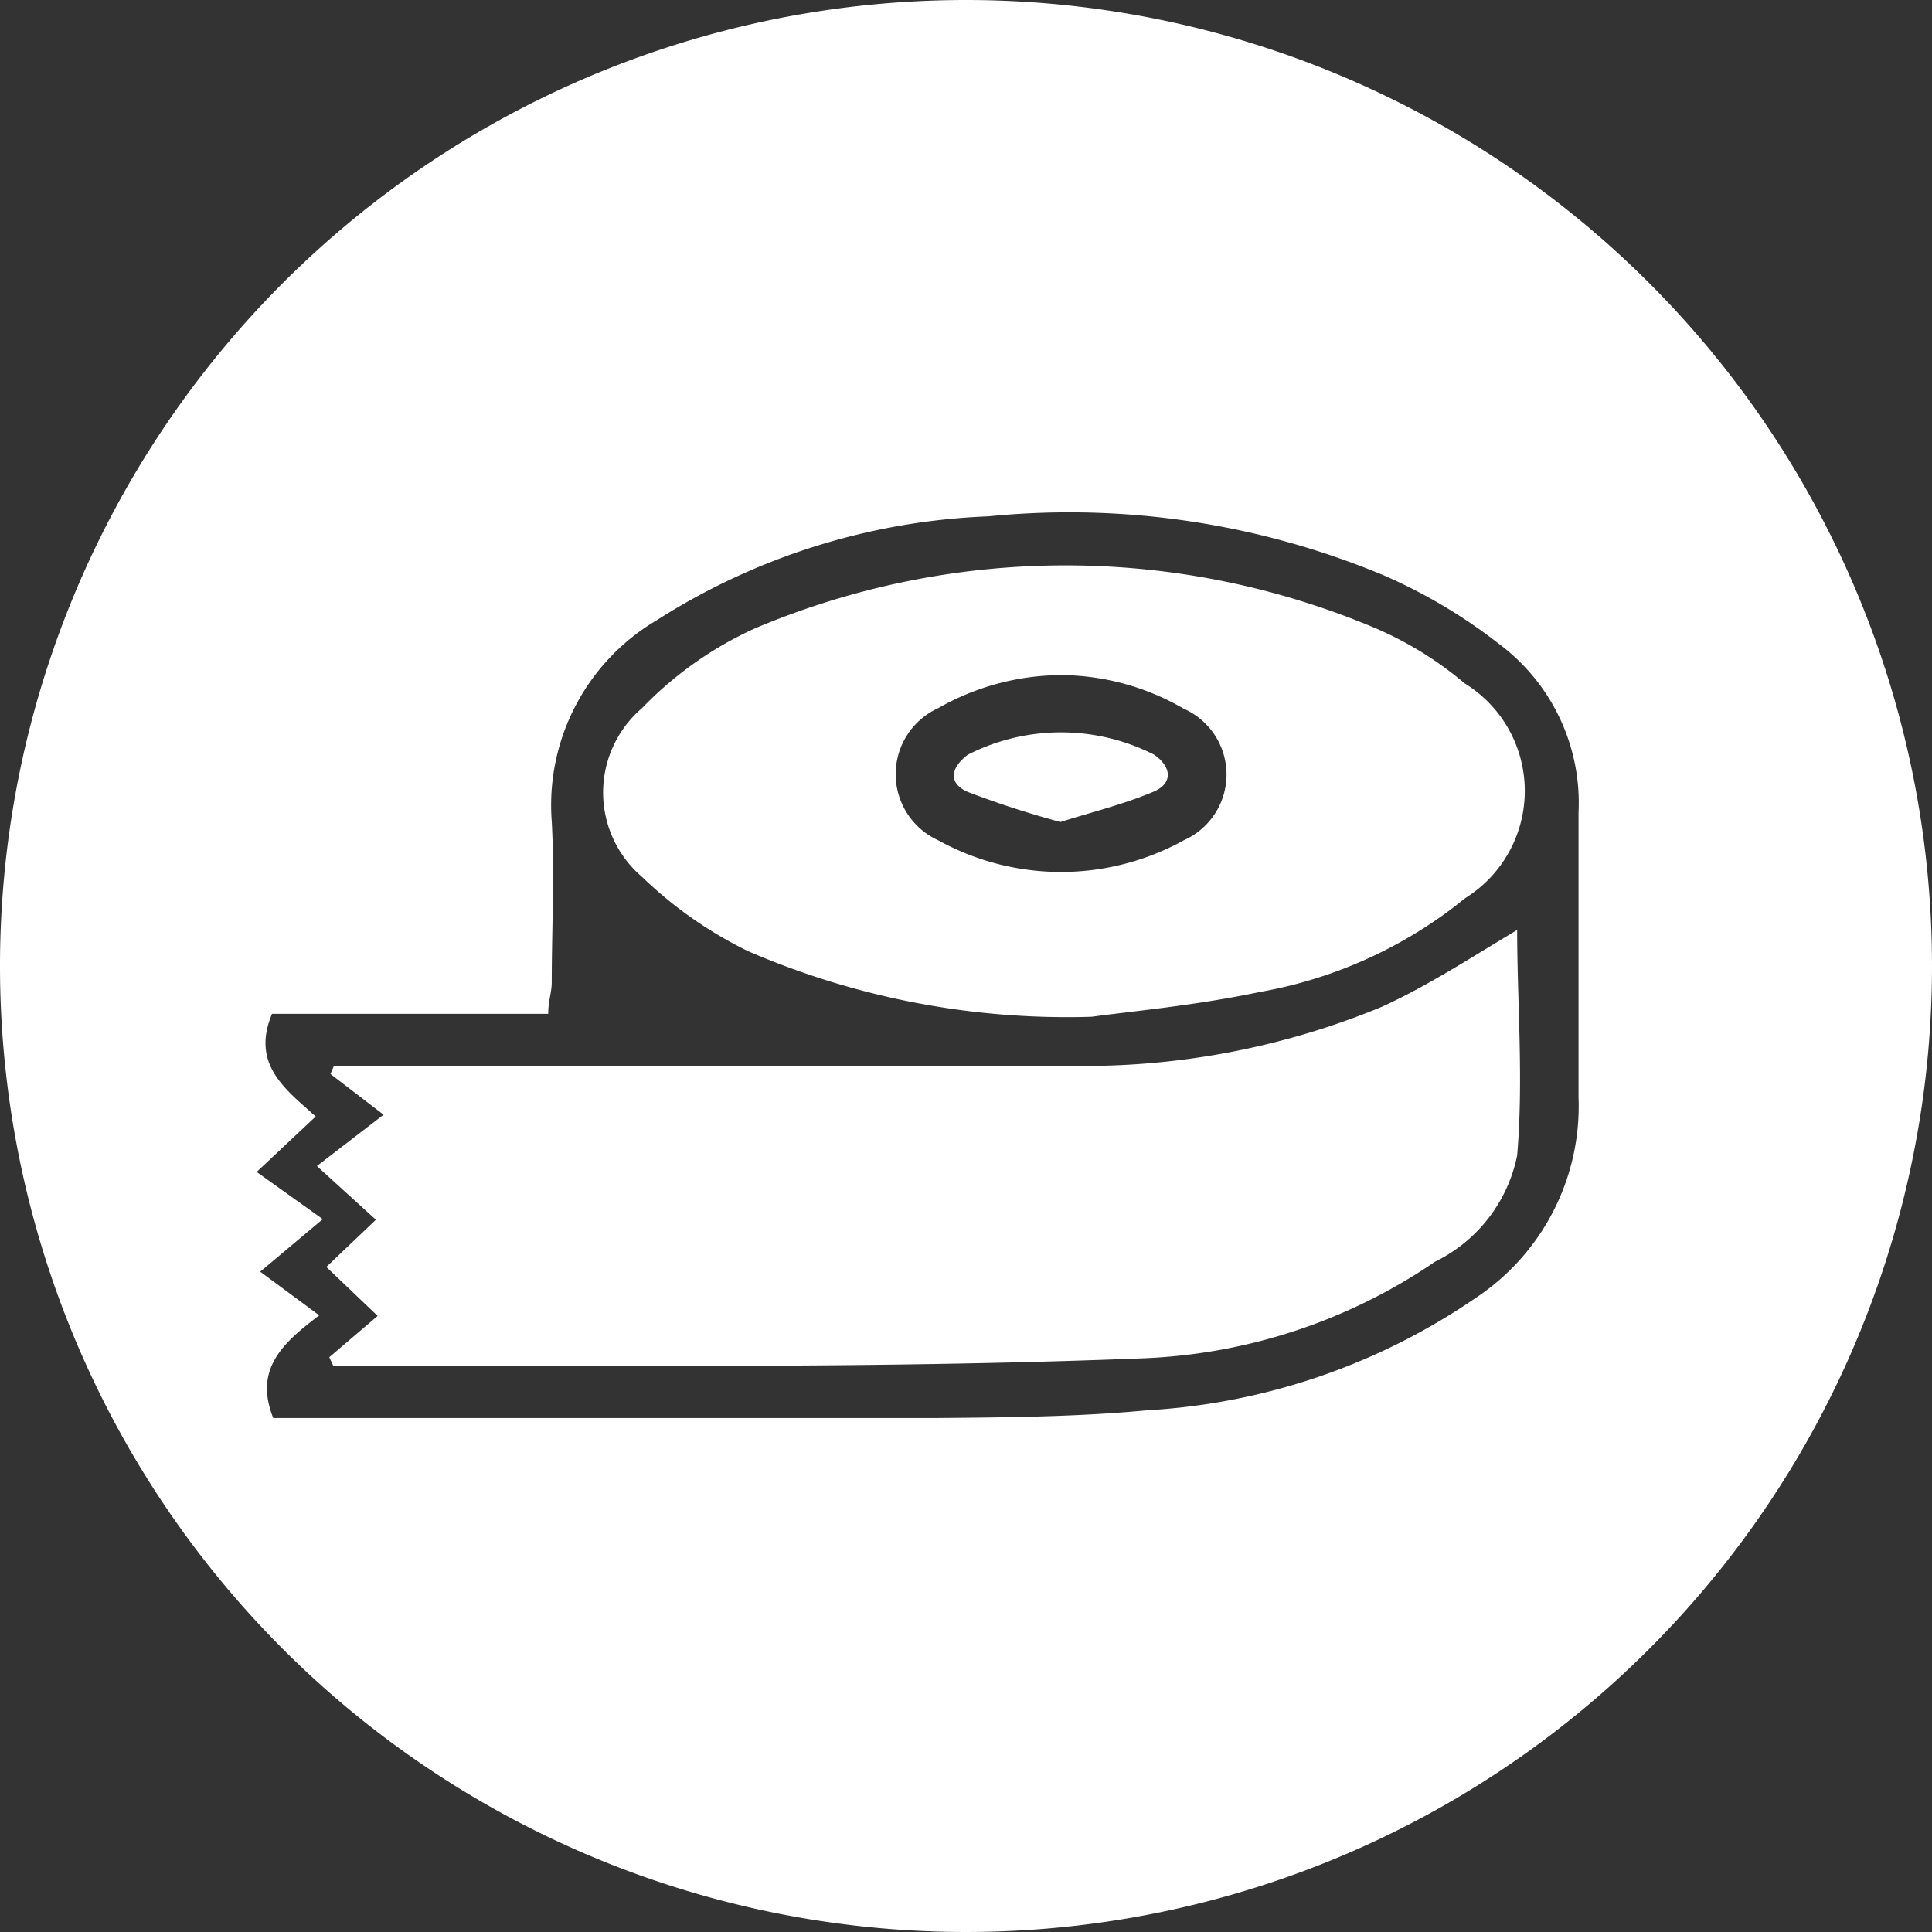
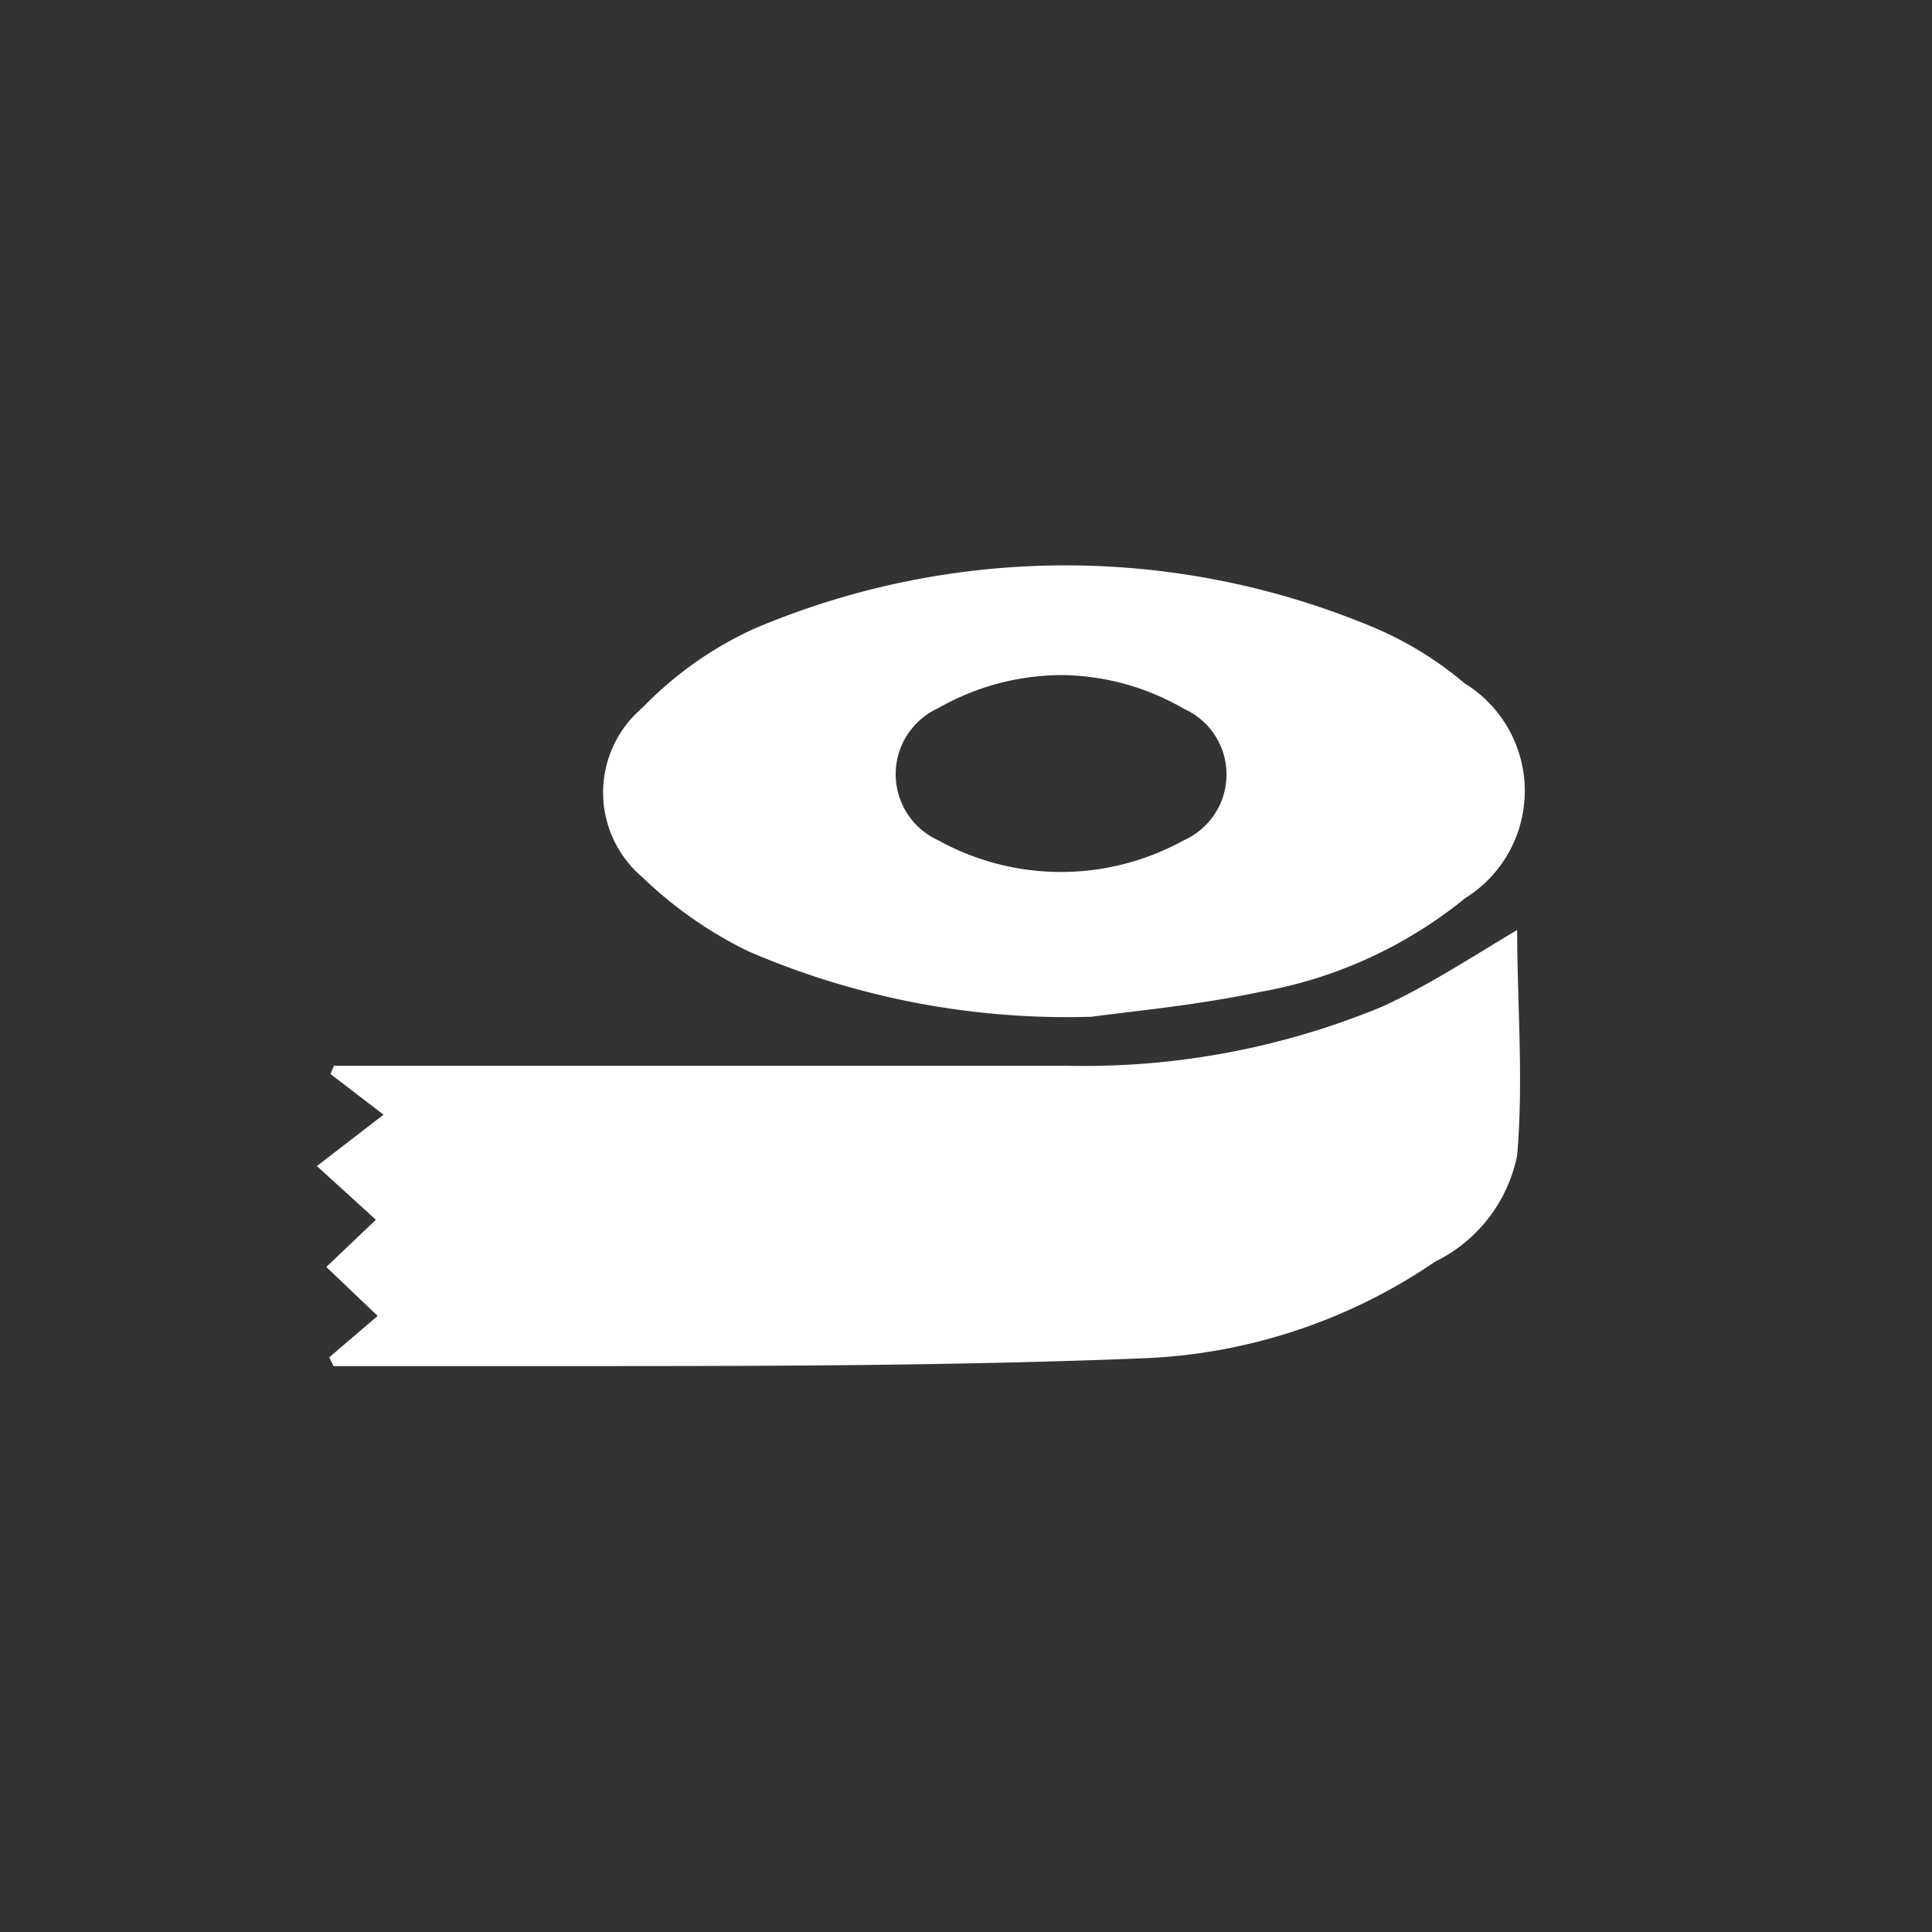
<svg xmlns="http://www.w3.org/2000/svg" viewBox="0 0 32.74 32.74">
  <rect x="0" y="0" width="32.74" height="32.74" fill="#333333" stroke="none" />
  <defs>
    <style>.cls-1{fill:#fff;}</style>
  </defs>
  <title>icon_p1</title>
  <g id="圖層_2" data-name="圖層 2">
    <g id="圖層_1-2" data-name="圖層 1">
      <path class="cls-1" d="M23.42,17.06a13.2,13.2,0,0,1-5.38,1H5.66l-.06.14.9.69-1.13.87,1,.91-.84.8.87.83L5.58,23l.07.15c1.27,0,2.53,0,3.79,0,3.3,0,6.59,0,9.88-.13a9.42,9.42,0,0,0,5-1.64,2.57,2.57,0,0,0,1.39-1.8c.11-1.29,0-2.59,0-3.82C25,16.18,24.23,16.69,23.42,17.06Z" />
-       <path class="cls-1" d="M19.56,12.79a3.48,3.48,0,0,0-3.16,0c-.29.22-.34.48,0,.63a16.06,16.06,0,0,0,1.57.51c.54-.17,1.07-.3,1.57-.51C19.88,13.28,19.86,13,19.56,12.79Z" />
      <path class="cls-1" d="M24.82,11.58a6,6,0,0,0-1.5-.93,13.5,13.5,0,0,0-10.53,0A6.23,6.23,0,0,0,10.88,12a1.88,1.88,0,0,0,0,2.86,7,7,0,0,0,1.8,1.26,13.62,13.62,0,0,0,5.82,1.11c.65-.09,1.76-.19,2.85-.42a7.59,7.59,0,0,0,3.48-1.59A2.14,2.14,0,0,0,24.82,11.58Zm-4.76,2.66a4.3,4.3,0,0,1-4.16,0,1.23,1.23,0,0,1,0-2.24A4.24,4.24,0,0,1,18,11.44a4.19,4.19,0,0,1,2.06.57A1.22,1.22,0,0,1,20.06,14.24Z" />
-       <path class="cls-1" d="M16.37,0A16.37,16.37,0,1,0,32.74,16.37,16.37,16.37,0,0,0,16.37,0ZM25,22a10.94,10.94,0,0,1-5.57,1.9c-1.17.11-2.36.12-3.54.13-3.53,0-7.06,0-10.59,0H4.63c-.33-.83.16-1.27.78-1.74l-1-.74,1.06-.89-1.12-.8,1-.94c-.51-.46-1.1-.88-.74-1.74H9.29c0-.21.06-.37.06-.53,0-.91.05-1.82,0-2.73a3.64,3.64,0,0,1,1.78-3.41,11.24,11.24,0,0,1,5.62-1.76,13.83,13.83,0,0,1,6.7,1,9,9,0,0,1,1.95,1.16,3.36,3.36,0,0,1,1.35,2.86c0,1.61,0,3.22,0,4.82A3.9,3.9,0,0,1,25,22Z" />
    </g>
  </g>
</svg>